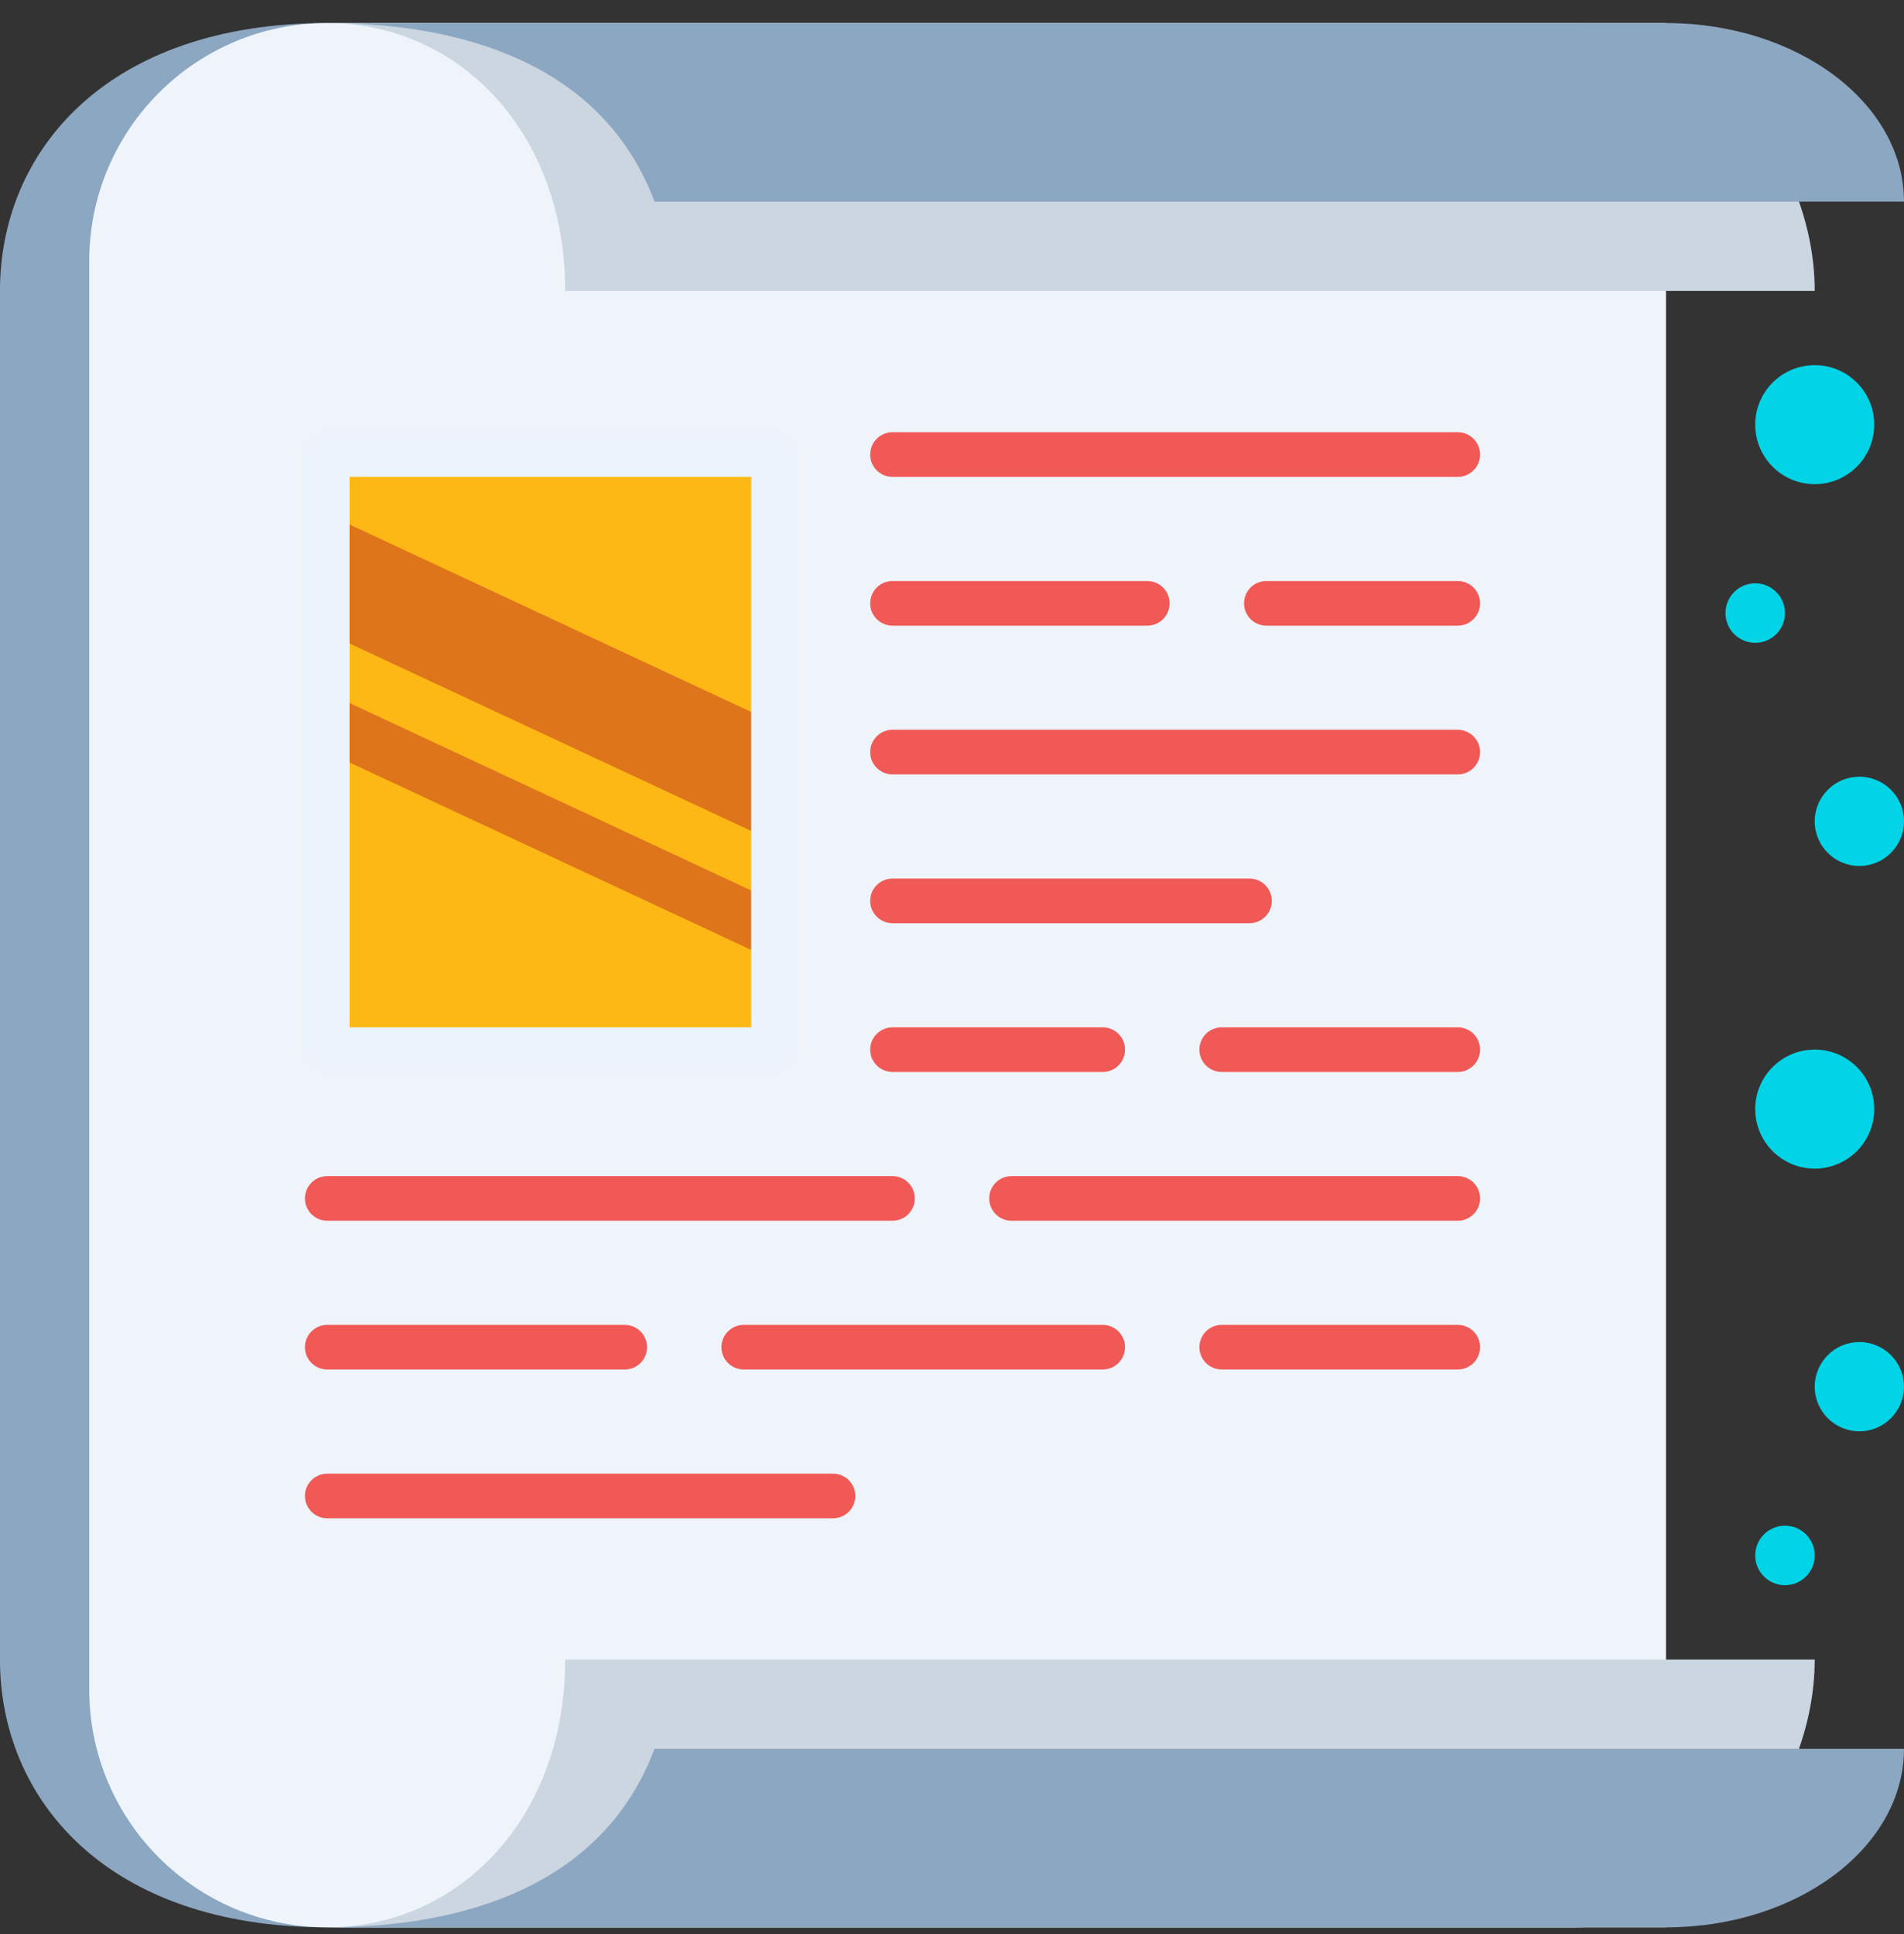
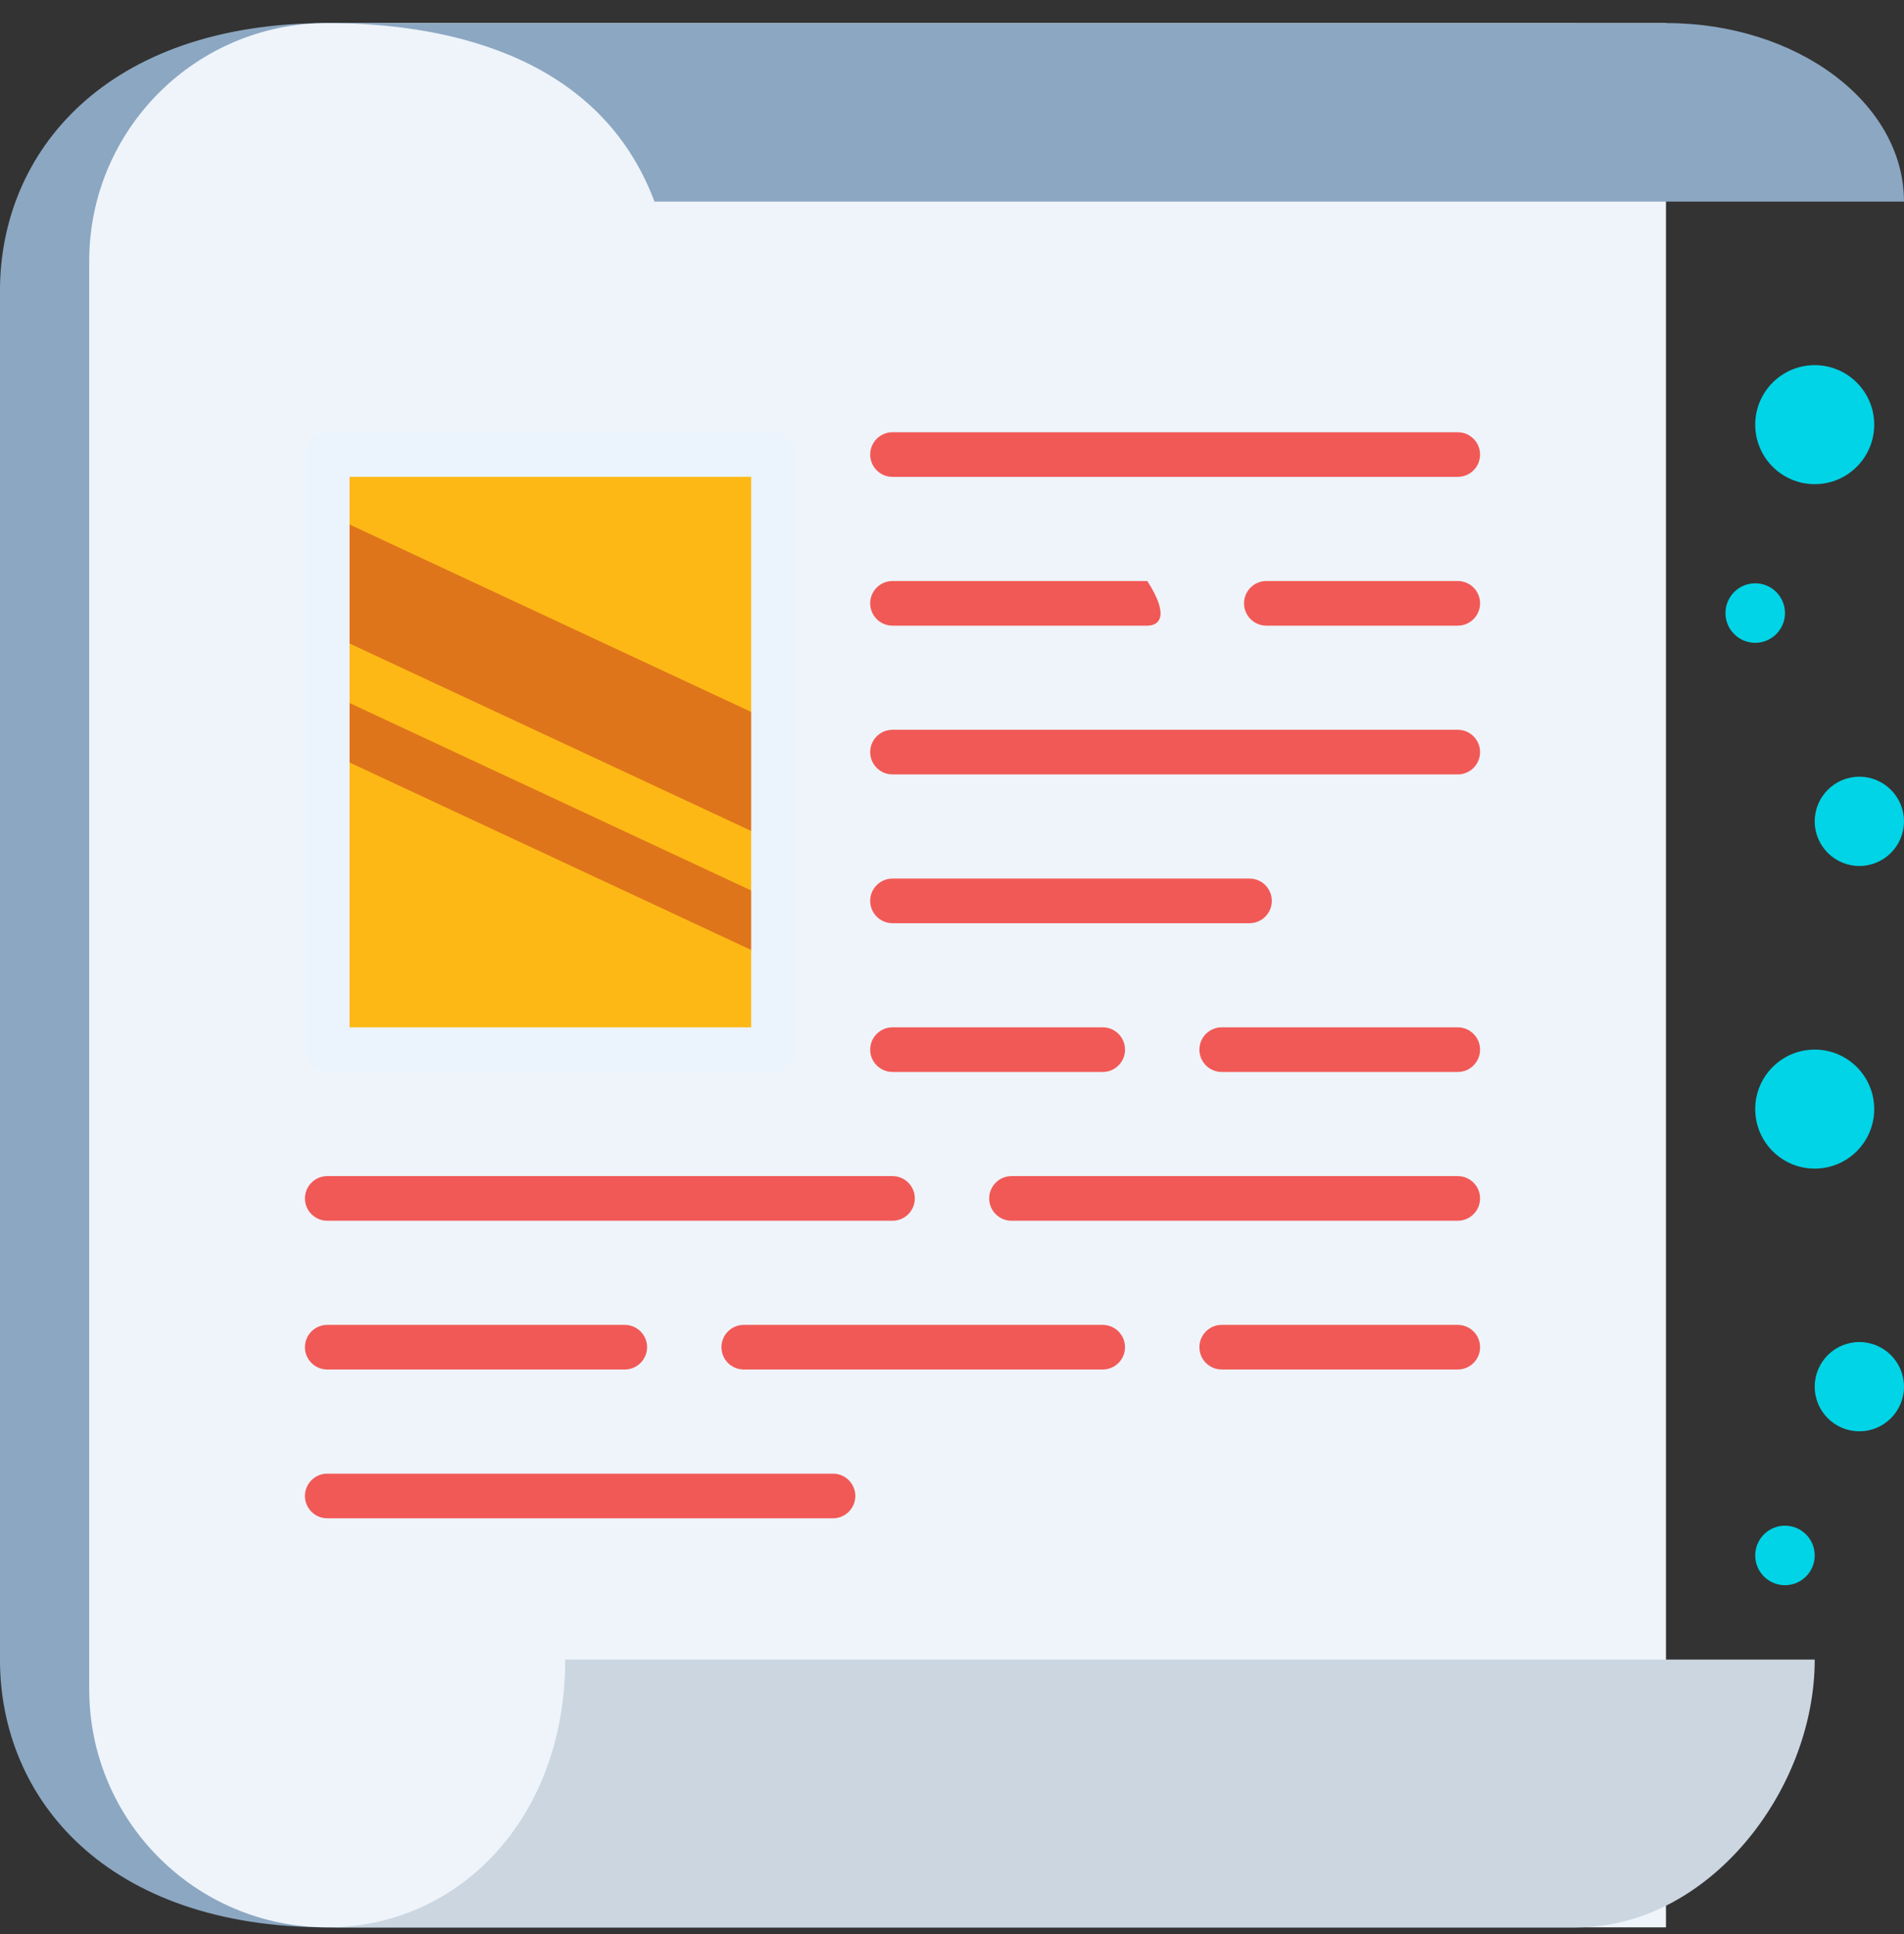
<svg xmlns="http://www.w3.org/2000/svg" width="64px" height="65px" viewBox="0 0 64 65" version="1.1">
  <rect x="0" y="0" width="64" height="65" fill="#333333" stroke="none" />
  <title>Press Release</title>
  <g id="Page-1" stroke="none" stroke-width="1" fill="none" fill-rule="evenodd">
    <g id="Press-Release" transform="translate(-0.001, 0.775)" fill-rule="nonzero">
      <path d="M11,0 C3.577,0 0,4.316 0,9 L0,55 C0,59.685 3.577,64 11,64 L53,64 L53,0 L11,0 Z" id="Path" fill="#8CA7C2" />
      <path d="M56,0 L56,64 L11,64 C6.582,64 3,60.418 3,56 L3,8 C3,3.582 6.582,0 11,0 L56,0 Z" id="Path" fill="#EEF4FA" />
-       <path d="M11,0 C15.419,0 19,3.66 19,9 L61,9 C61,4.582 57.418,0 53,0 L11,0 Z" id="Path" fill="#CBD6E1" />
      <path d="M11,0 C15.419,0 20.243,1.306 22,6 L64,6 C64,2.687 60.418,0 56,0 L11,0 Z" id="Path" fill="#8CA7C2" />
      <path d="M11,64 C15.419,64 19,60.341 19,55 L61,55 C61,59.418 57.418,64 53,64 L11,64 Z" id="Path" fill="#CBD6E1" />
-       <path d="M11,64 C15.419,64 20.243,62.694 22,58 L64,58 C64,61.313 60.418,64 56,64 L11,64 Z" id="Path" fill="#8CA7C2" />
      <path d="M49.001,15.252 L30.001,15.252 C29.587,15.252 29.251,14.916 29.251,14.502 C29.251,14.088 29.587,13.752 30.001,13.752 L49.001,13.752 C49.415,13.752 49.751,14.088 49.751,14.502 C49.751,14.916 49.415,15.252 49.001,15.252 Z" id="Path" fill="#F15956" />
      <path d="M49.001,20.252 L42.567,20.252 C42.153,20.252 41.817,19.916 41.817,19.502 C41.817,19.088 42.153,18.752 42.567,18.752 L49.001,18.752 C49.415,18.752 49.751,19.088 49.751,19.502 C49.751,19.916 49.415,20.252 49.001,20.252 Z" id="Path" fill="#F15956" />
-       <path d="M38.566,20.252 L30.001,20.252 C29.587,20.252 29.251,19.916 29.251,19.502 C29.251,19.088 29.587,18.752 30.001,18.752 L38.566,18.752 C38.98,18.752 39.316,19.088 39.316,19.502 C39.316,19.916 38.98,20.252 38.566,20.252 Z" id="Path" fill="#F15956" />
+       <path d="M38.566,20.252 L30.001,20.252 C29.587,20.252 29.251,19.916 29.251,19.502 C29.251,19.088 29.587,18.752 30.001,18.752 L38.566,18.752 C39.316,19.916 38.98,20.252 38.566,20.252 Z" id="Path" fill="#F15956" />
      <path d="M49.001,25.252 L30.001,25.252 C29.587,25.252 29.251,24.916 29.251,24.502 C29.251,24.088 29.587,23.752 30.001,23.752 L49.001,23.752 C49.415,23.752 49.751,24.088 49.751,24.502 C49.751,24.916 49.415,25.252 49.001,25.252 Z" id="Path" fill="#F15956" />
      <path d="M42.001,30.252 L30.001,30.252 C29.587,30.252 29.251,29.916 29.251,29.502 C29.251,29.088 29.587,28.752 30.001,28.752 L42.001,28.752 C42.415,28.752 42.751,29.088 42.751,29.502 C42.751,29.916 42.415,30.252 42.001,30.252 Z" id="Path" fill="#F15956" />
      <path d="M49.001,35.252 L41.067,35.252 C40.653,35.252 40.317,34.916 40.317,34.502 C40.317,34.088 40.653,33.752 41.067,33.752 L49.001,33.752 C49.415,33.752 49.751,34.088 49.751,34.502 C49.751,34.916 49.415,35.252 49.001,35.252 Z" id="Path" fill="#F15956" />
      <path d="M37.067,35.252 L30.001,35.252 C29.587,35.252 29.251,34.916 29.251,34.502 C29.251,34.088 29.587,33.752 30.001,33.752 L37.067,33.752 C37.481,33.752 37.817,34.088 37.817,34.502 C37.817,34.916 37.481,35.252 37.067,35.252 Z" id="Path" fill="#F15956" />
      <path d="M49.001,40.252 L34.001,40.252 C33.587,40.252 33.251,39.916 33.251,39.502 C33.251,39.088 33.587,38.752 34.001,38.752 L49.001,38.752 C49.415,38.752 49.751,39.088 49.751,39.502 C49.751,39.916 49.415,40.252 49.001,40.252 Z" id="Path" fill="#F15956" />
      <path d="M30.001,40.252 L11.001,40.252 C10.587,40.252 10.251,39.916 10.251,39.502 C10.251,39.088 10.587,38.752 11.001,38.752 L30.001,38.752 C30.415,38.752 30.751,39.088 30.751,39.502 C30.751,39.916 30.416,40.252 30.001,40.252 Z" id="Path" fill="#F15956" />
      <path d="M49.001,45.252 L41.067,45.252 C40.653,45.252 40.317,44.916 40.317,44.502 C40.317,44.088 40.653,43.752 41.067,43.752 L49.001,43.752 C49.415,43.752 49.751,44.088 49.751,44.502 C49.751,44.916 49.415,45.252 49.001,45.252 Z" id="Path" fill="#F15956" />
      <path d="M37.067,45.252 L25.001,45.252 C24.587,45.252 24.251,44.916 24.251,44.502 C24.251,44.088 24.587,43.752 25.001,43.752 L37.066,43.752 C37.48,43.752 37.816,44.088 37.816,44.502 C37.816,44.916 37.481,45.252 37.067,45.252 Z" id="Path" fill="#F15956" />
      <path d="M21.001,45.252 L11.001,45.252 C10.587,45.252 10.251,44.916 10.251,44.502 C10.251,44.088 10.587,43.752 11.001,43.752 L21.001,43.752 C21.415,43.752 21.751,44.088 21.751,44.502 C21.751,44.916 21.415,45.252 21.001,45.252 Z" id="Path" fill="#F15956" />
      <path d="M28.001,50.252 L11.001,50.252 C10.587,50.252 10.251,49.916 10.251,49.502 C10.251,49.088 10.587,48.752 11.001,48.752 L28.001,48.752 C28.415,48.752 28.751,49.088 28.751,49.502 C28.751,49.916 28.415,50.252 28.001,50.252 Z" id="Path" fill="#F15956" />
      <circle id="Oval" fill="#00D4E6" cx="61" cy="13.497" r="2" />
      <circle id="Oval" fill="#00D4E6" cx="60" cy="51.501" r="1" />
      <circle id="Oval" fill="#00D4E6" cx="61" cy="36.5" r="2" />
      <circle id="Oval" fill="#00D4E6" cx="62.5" cy="26.829" r="1.5" />
      <circle id="Oval" fill="#00D4E6" cx="62.5" cy="45.829" r="1.5" />
      <circle id="Oval" fill="#00D4E6" cx="59" cy="19.829" r="1" />
      <rect id="Rectangle" fill="#FDB815" x="11.001" y="14.502" width="15" height="20" />
      <polygon id="Path" fill="#DF751B" points="26.001 23.502 11.001 16.502 11.001 20.502 26.001 27.502" />
      <polygon id="Path" fill="#DF751B" points="26.001 29.502 11.001 22.502 11.001 24.502 26.001 31.502" />
      <path d="M26.001,35.252 L11.001,35.252 C10.587,35.252 10.251,34.916 10.251,34.502 L10.251,14.502 C10.251,14.088 10.587,13.752 11.001,13.752 L26.001,13.752 C26.415,13.752 26.751,14.088 26.751,14.502 L26.751,34.502 C26.751,34.916 26.415,35.252 26.001,35.252 Z M11.751,33.752 L25.251,33.752 L25.251,15.252 L11.751,15.252 L11.751,33.752 Z" id="Shape" fill="#EBF3FD" />
    </g>
  </g>
</svg>